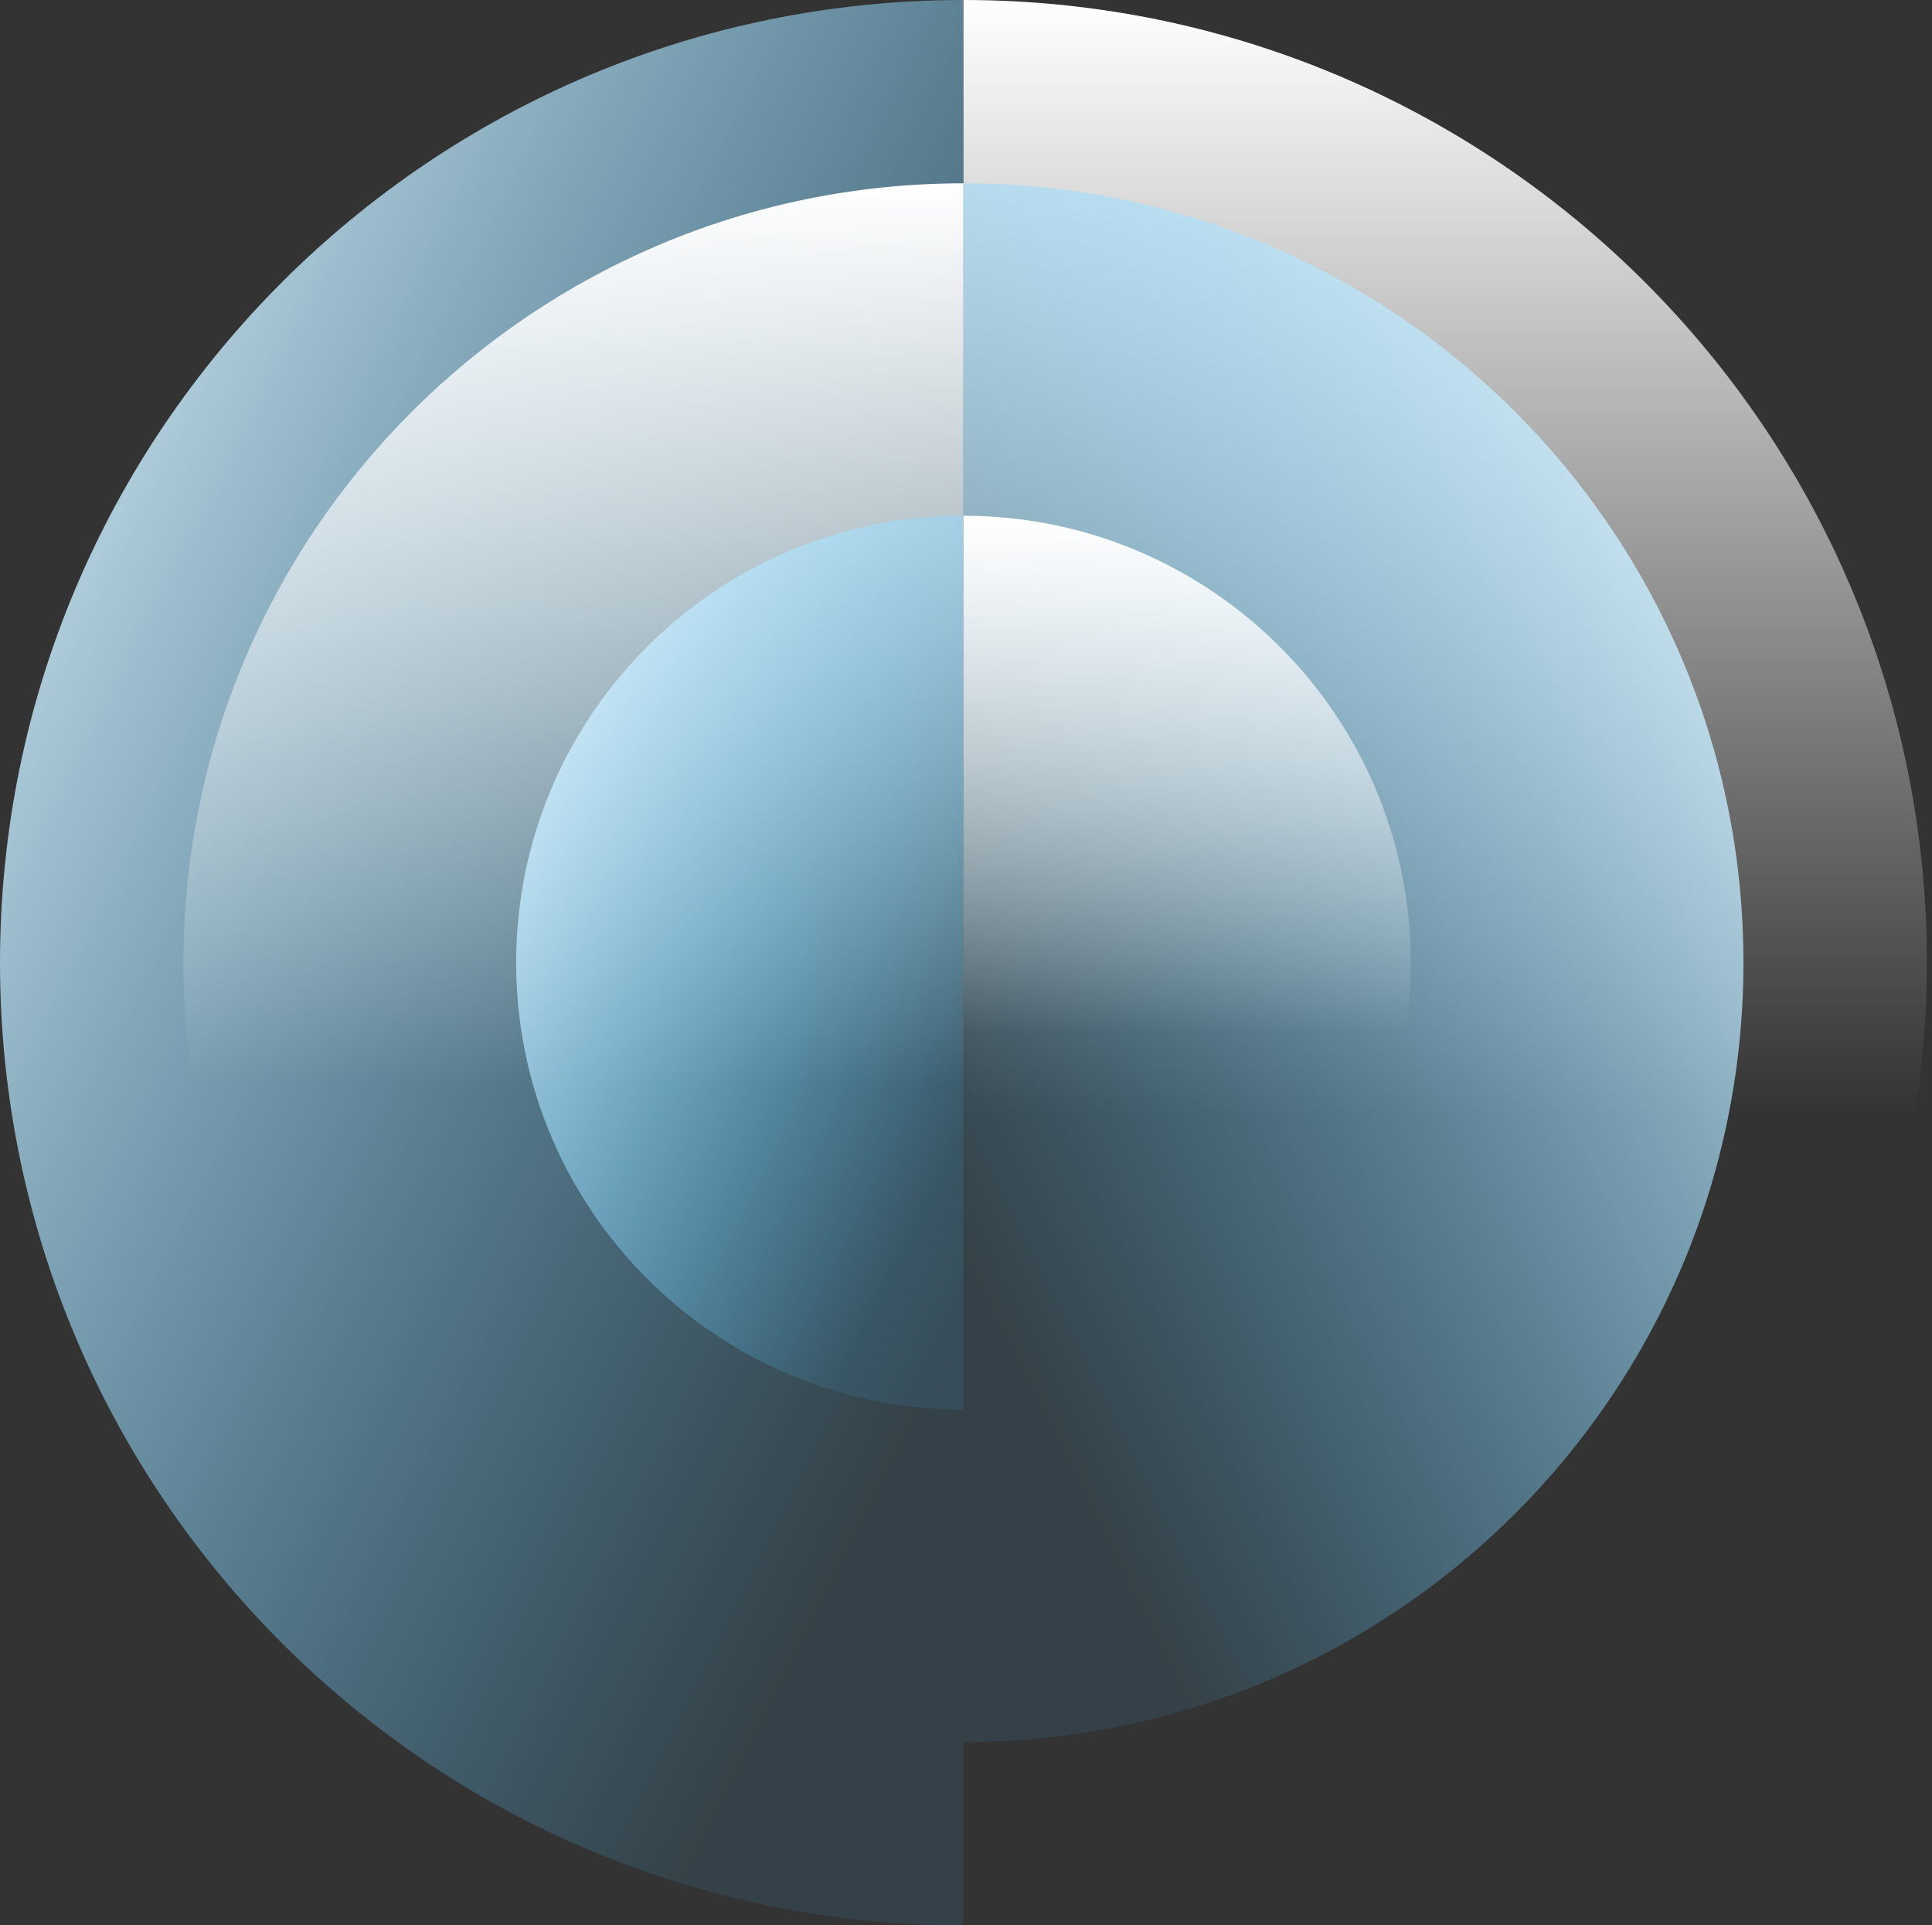
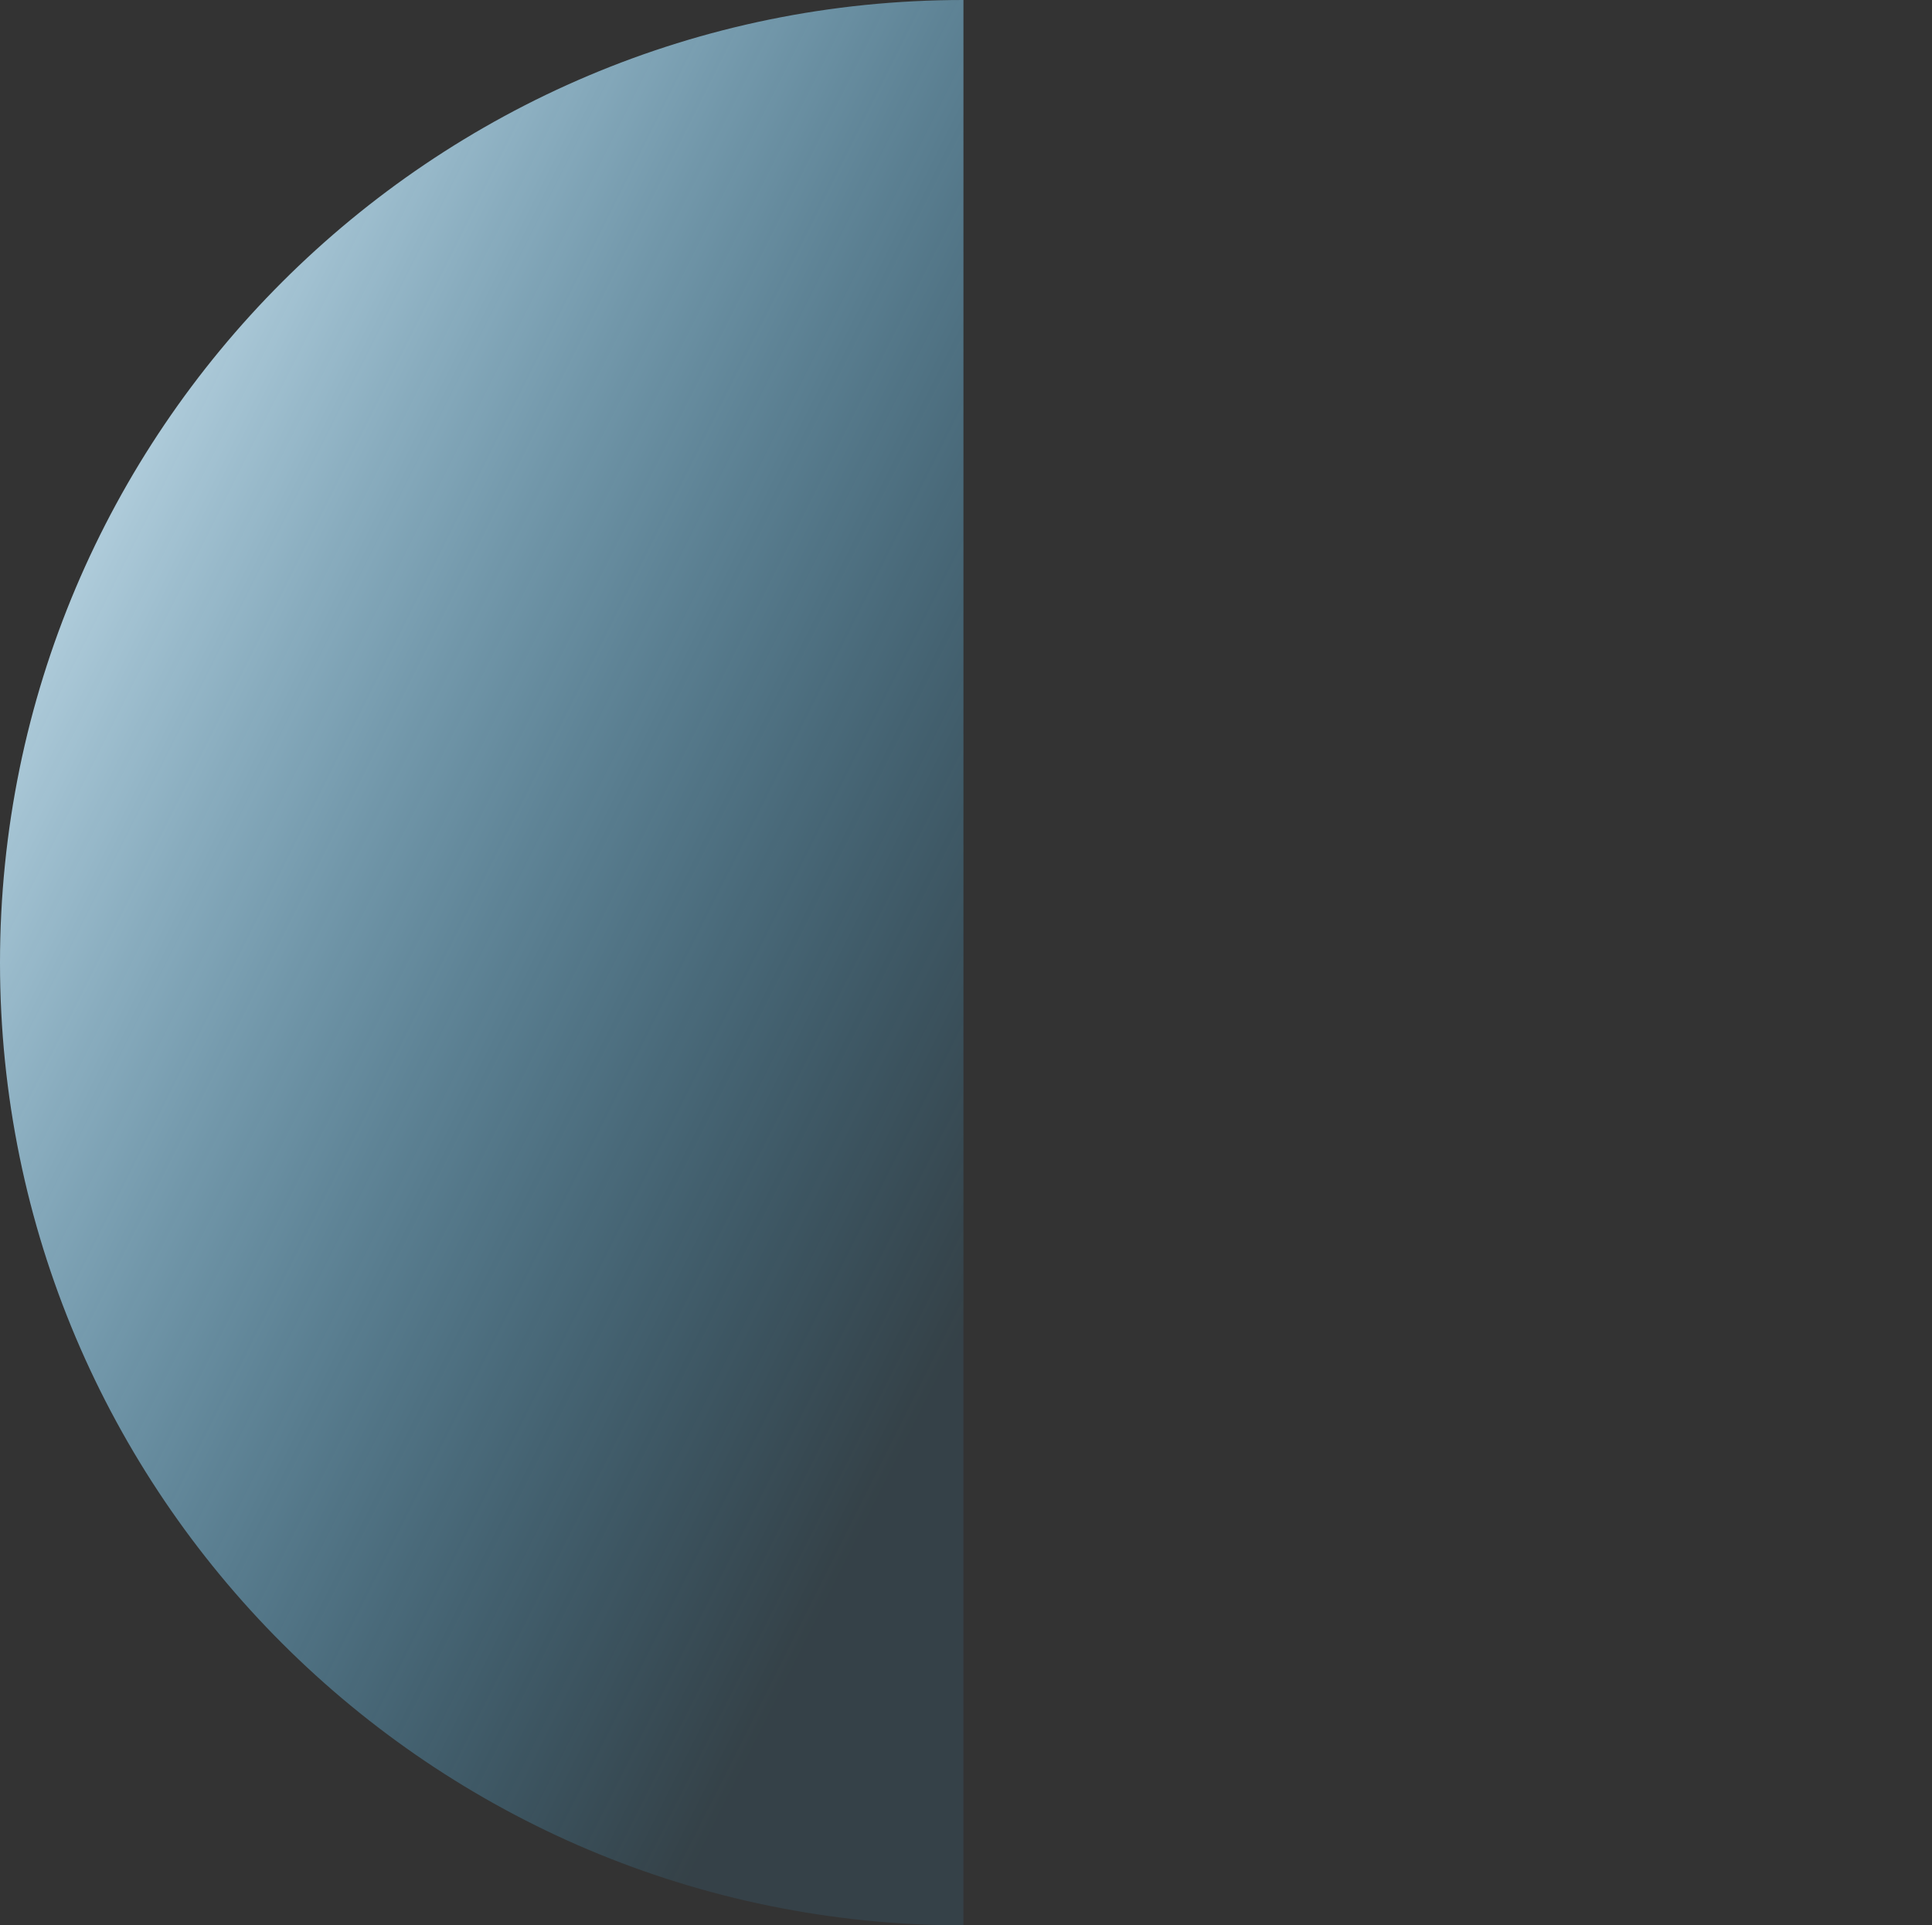
<svg xmlns="http://www.w3.org/2000/svg" width="293" height="292" viewBox="0 0 293 292" fill="none">
  <rect x="0" y="0" width="293" height="292" fill="#333333" stroke="none" />
-   <path d="M146.113 292C226.81 292 292.227 226.634 292.227 146C292.227 65.367 226.81 0 146.113 0V292Z" fill="url(#paint0_linear_273_2676)" />
  <path d="M146.113 292C65.417 292 -0 226.634 -0 146C-0 65.367 65.417 0 146.113 0V292Z" fill="url(#paint1_linear_273_2676)" />
-   <path d="M146.113 264.198C211.443 264.198 264.403 211.279 264.403 146C264.403 80.722 211.443 27.803 146.113 27.803V264.198Z" fill="url(#paint2_linear_273_2676)" />
-   <path d="M146.113 264.198C80.784 264.198 27.824 211.279 27.824 146C27.824 80.722 80.784 27.803 146.113 27.803V264.198Z" fill="url(#paint3_linear_273_2676)" />
-   <path d="M146.113 213.782C183.577 213.782 213.947 183.435 213.947 146.001C213.947 108.566 183.577 78.219 146.113 78.219V213.782Z" fill="url(#paint4_linear_273_2676)" />
-   <path d="M146.113 213.782C108.65 213.782 78.279 183.435 78.279 146.001C78.279 108.566 108.65 78.219 146.113 78.219V213.782Z" fill="url(#paint5_linear_273_2676)" />
  <defs>
    <linearGradient id="paint0_linear_273_2676" x1="219.17" y1="0" x2="219.17" y2="169.107" gradientUnits="userSpaceOnUse">
      <stop stop-color="white" />
      <stop offset="1" stop-color="white" stop-opacity="0" />
    </linearGradient>
    <linearGradient id="paint1_linear_273_2676" x1="3.384" y1="6.76" x2="195.321" y2="102.803" gradientUnits="userSpaceOnUse">
      <stop stop-color="#EBF8FF" />
      <stop offset="1" stop-color="#47C2FF" stop-opacity="0.1" />
    </linearGradient>
    <linearGradient id="paint2_linear_273_2676" x1="261.663" y1="33.276" x2="106.276" y2="111.029" gradientUnits="userSpaceOnUse">
      <stop stop-color="#EBF8FF" />
      <stop offset="1" stop-color="#47C2FF" stop-opacity="0.1" />
    </linearGradient>
    <linearGradient id="paint3_linear_273_2676" x1="86.969" y1="27.803" x2="86.969" y2="164.707" gradientUnits="userSpaceOnUse">
      <stop stop-color="white" />
      <stop offset="1" stop-color="white" stop-opacity="0" />
    </linearGradient>
    <linearGradient id="paint4_linear_273_2676" x1="180.03" y1="78.219" x2="180.03" y2="156.728" gradientUnits="userSpaceOnUse">
      <stop stop-color="white" />
      <stop offset="1" stop-color="white" stop-opacity="0" />
    </linearGradient>
    <linearGradient id="paint5_linear_273_2676" x1="79.851" y1="81.358" x2="168.958" y2="125.946" gradientUnits="userSpaceOnUse">
      <stop stop-color="#EBF8FF" />
      <stop offset="1" stop-color="#47C2FF" stop-opacity="0.1" />
    </linearGradient>
  </defs>
</svg>